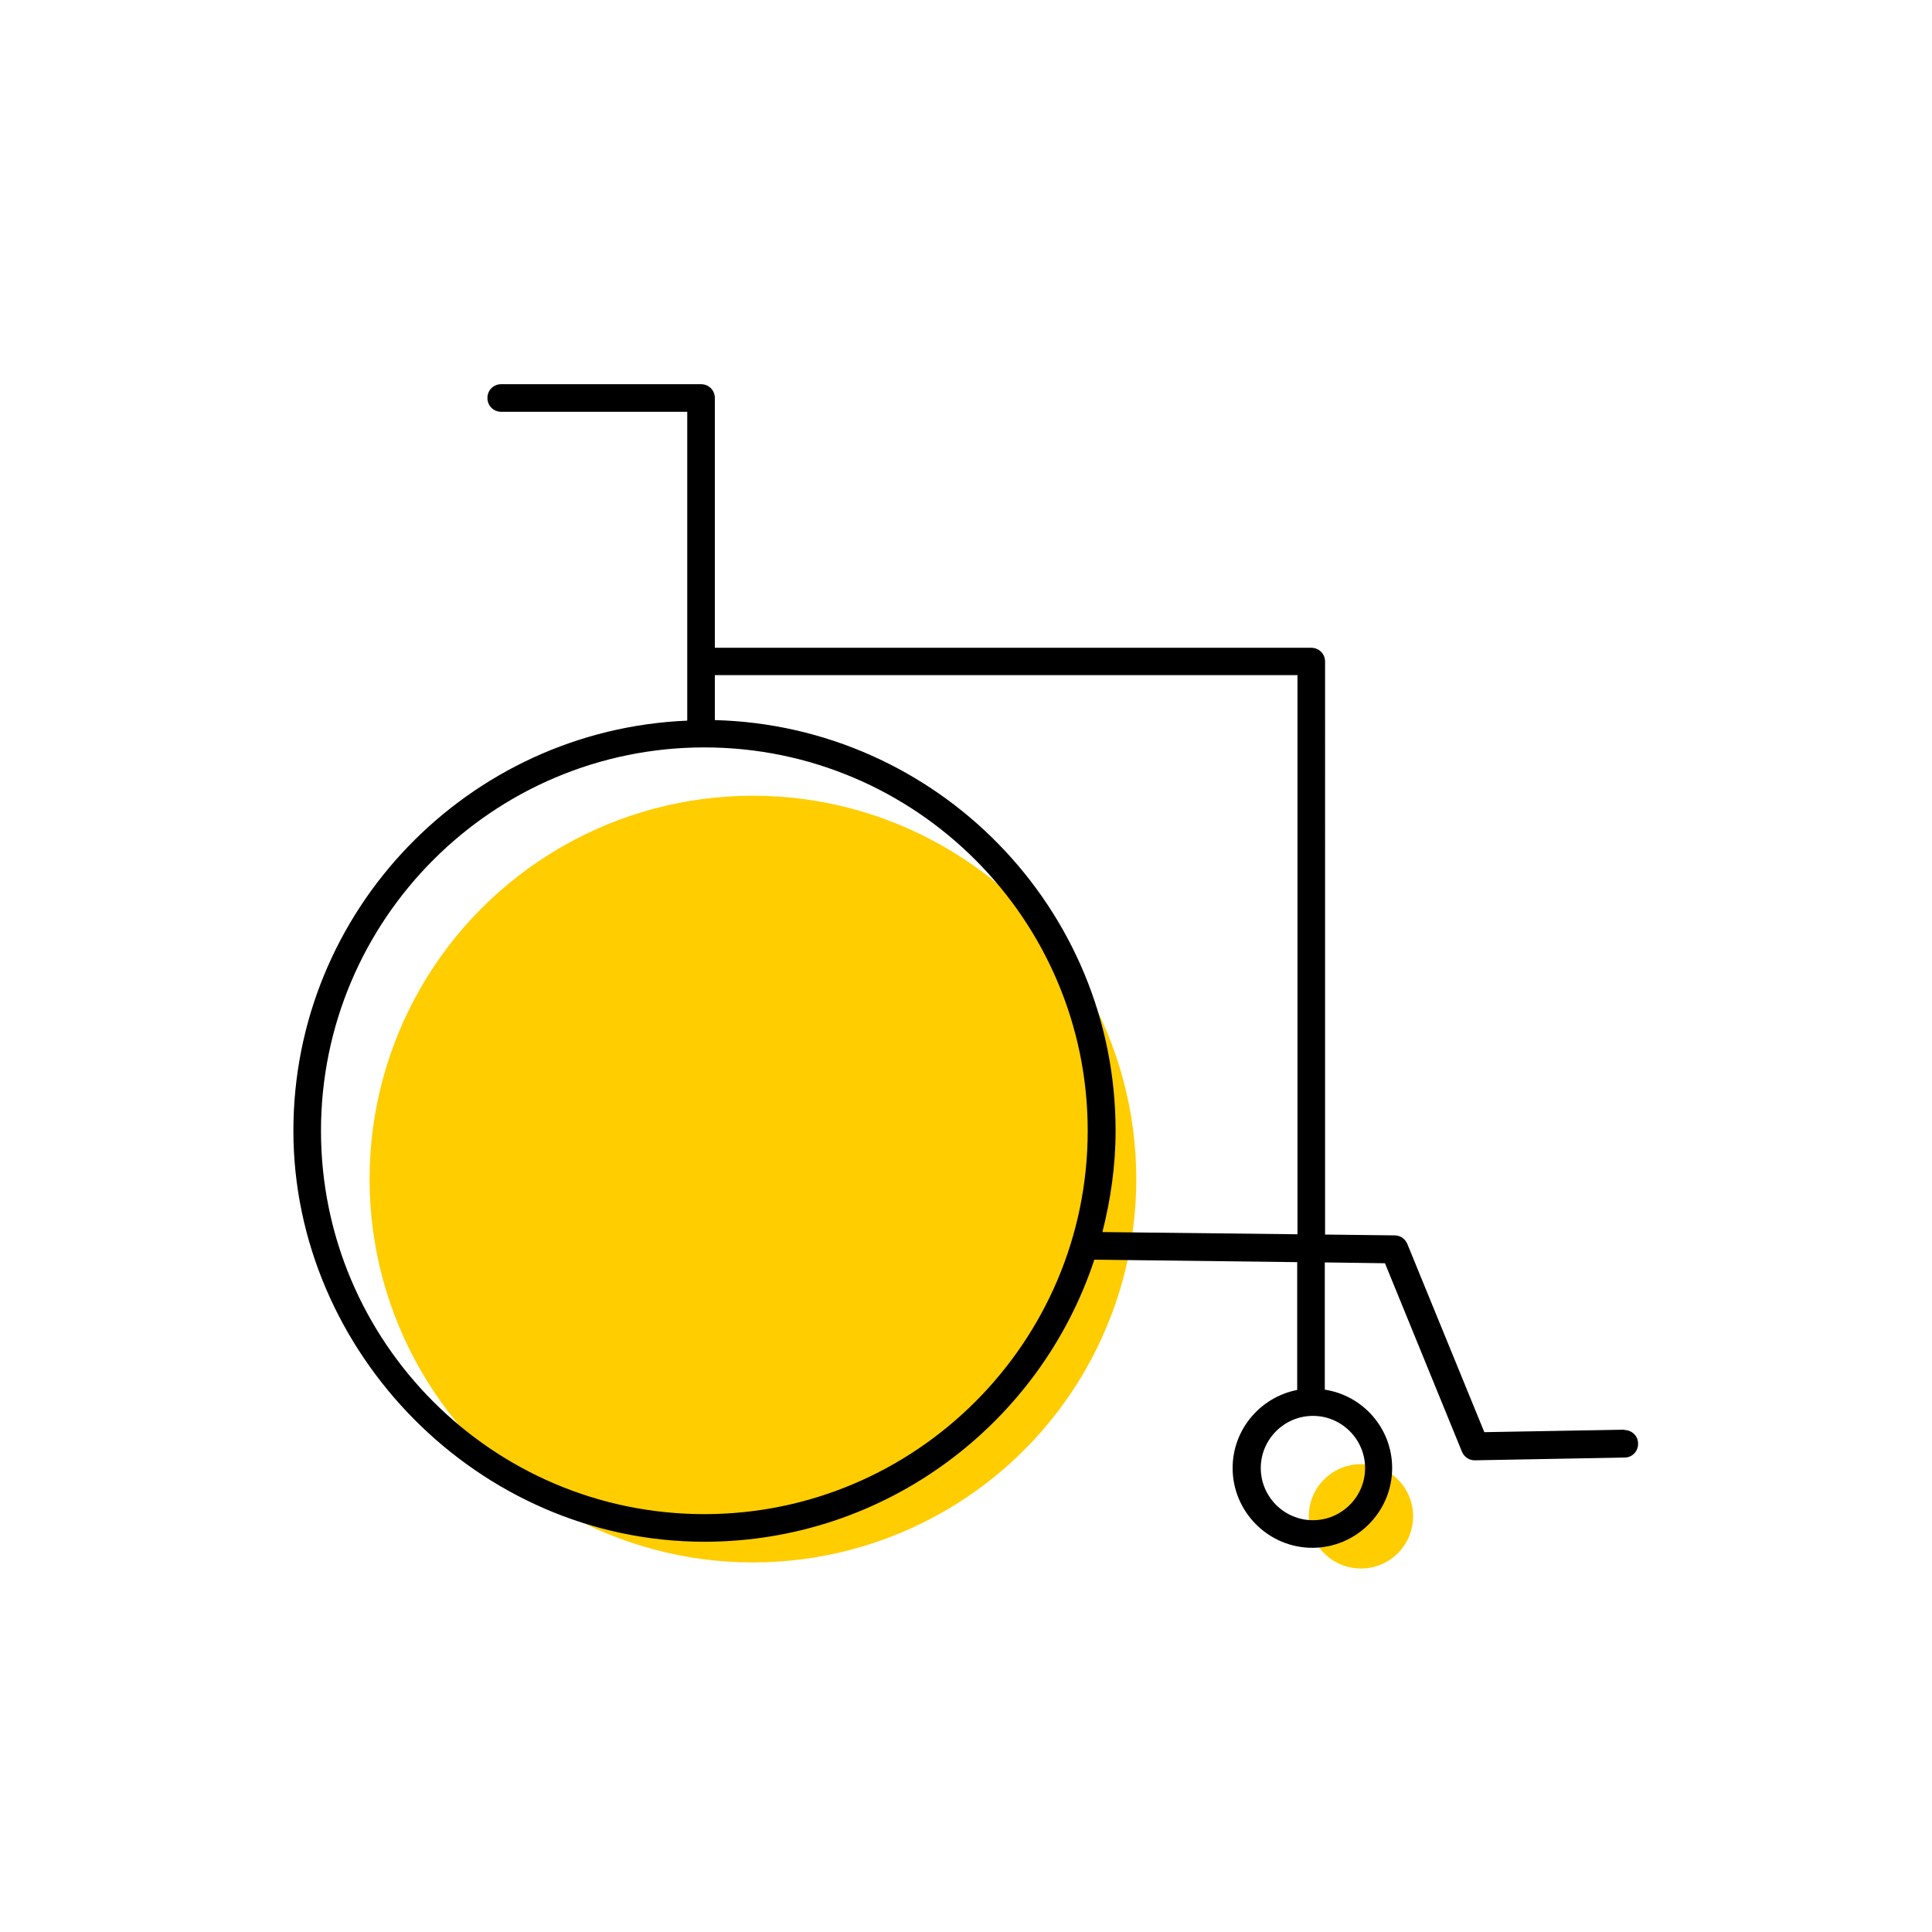
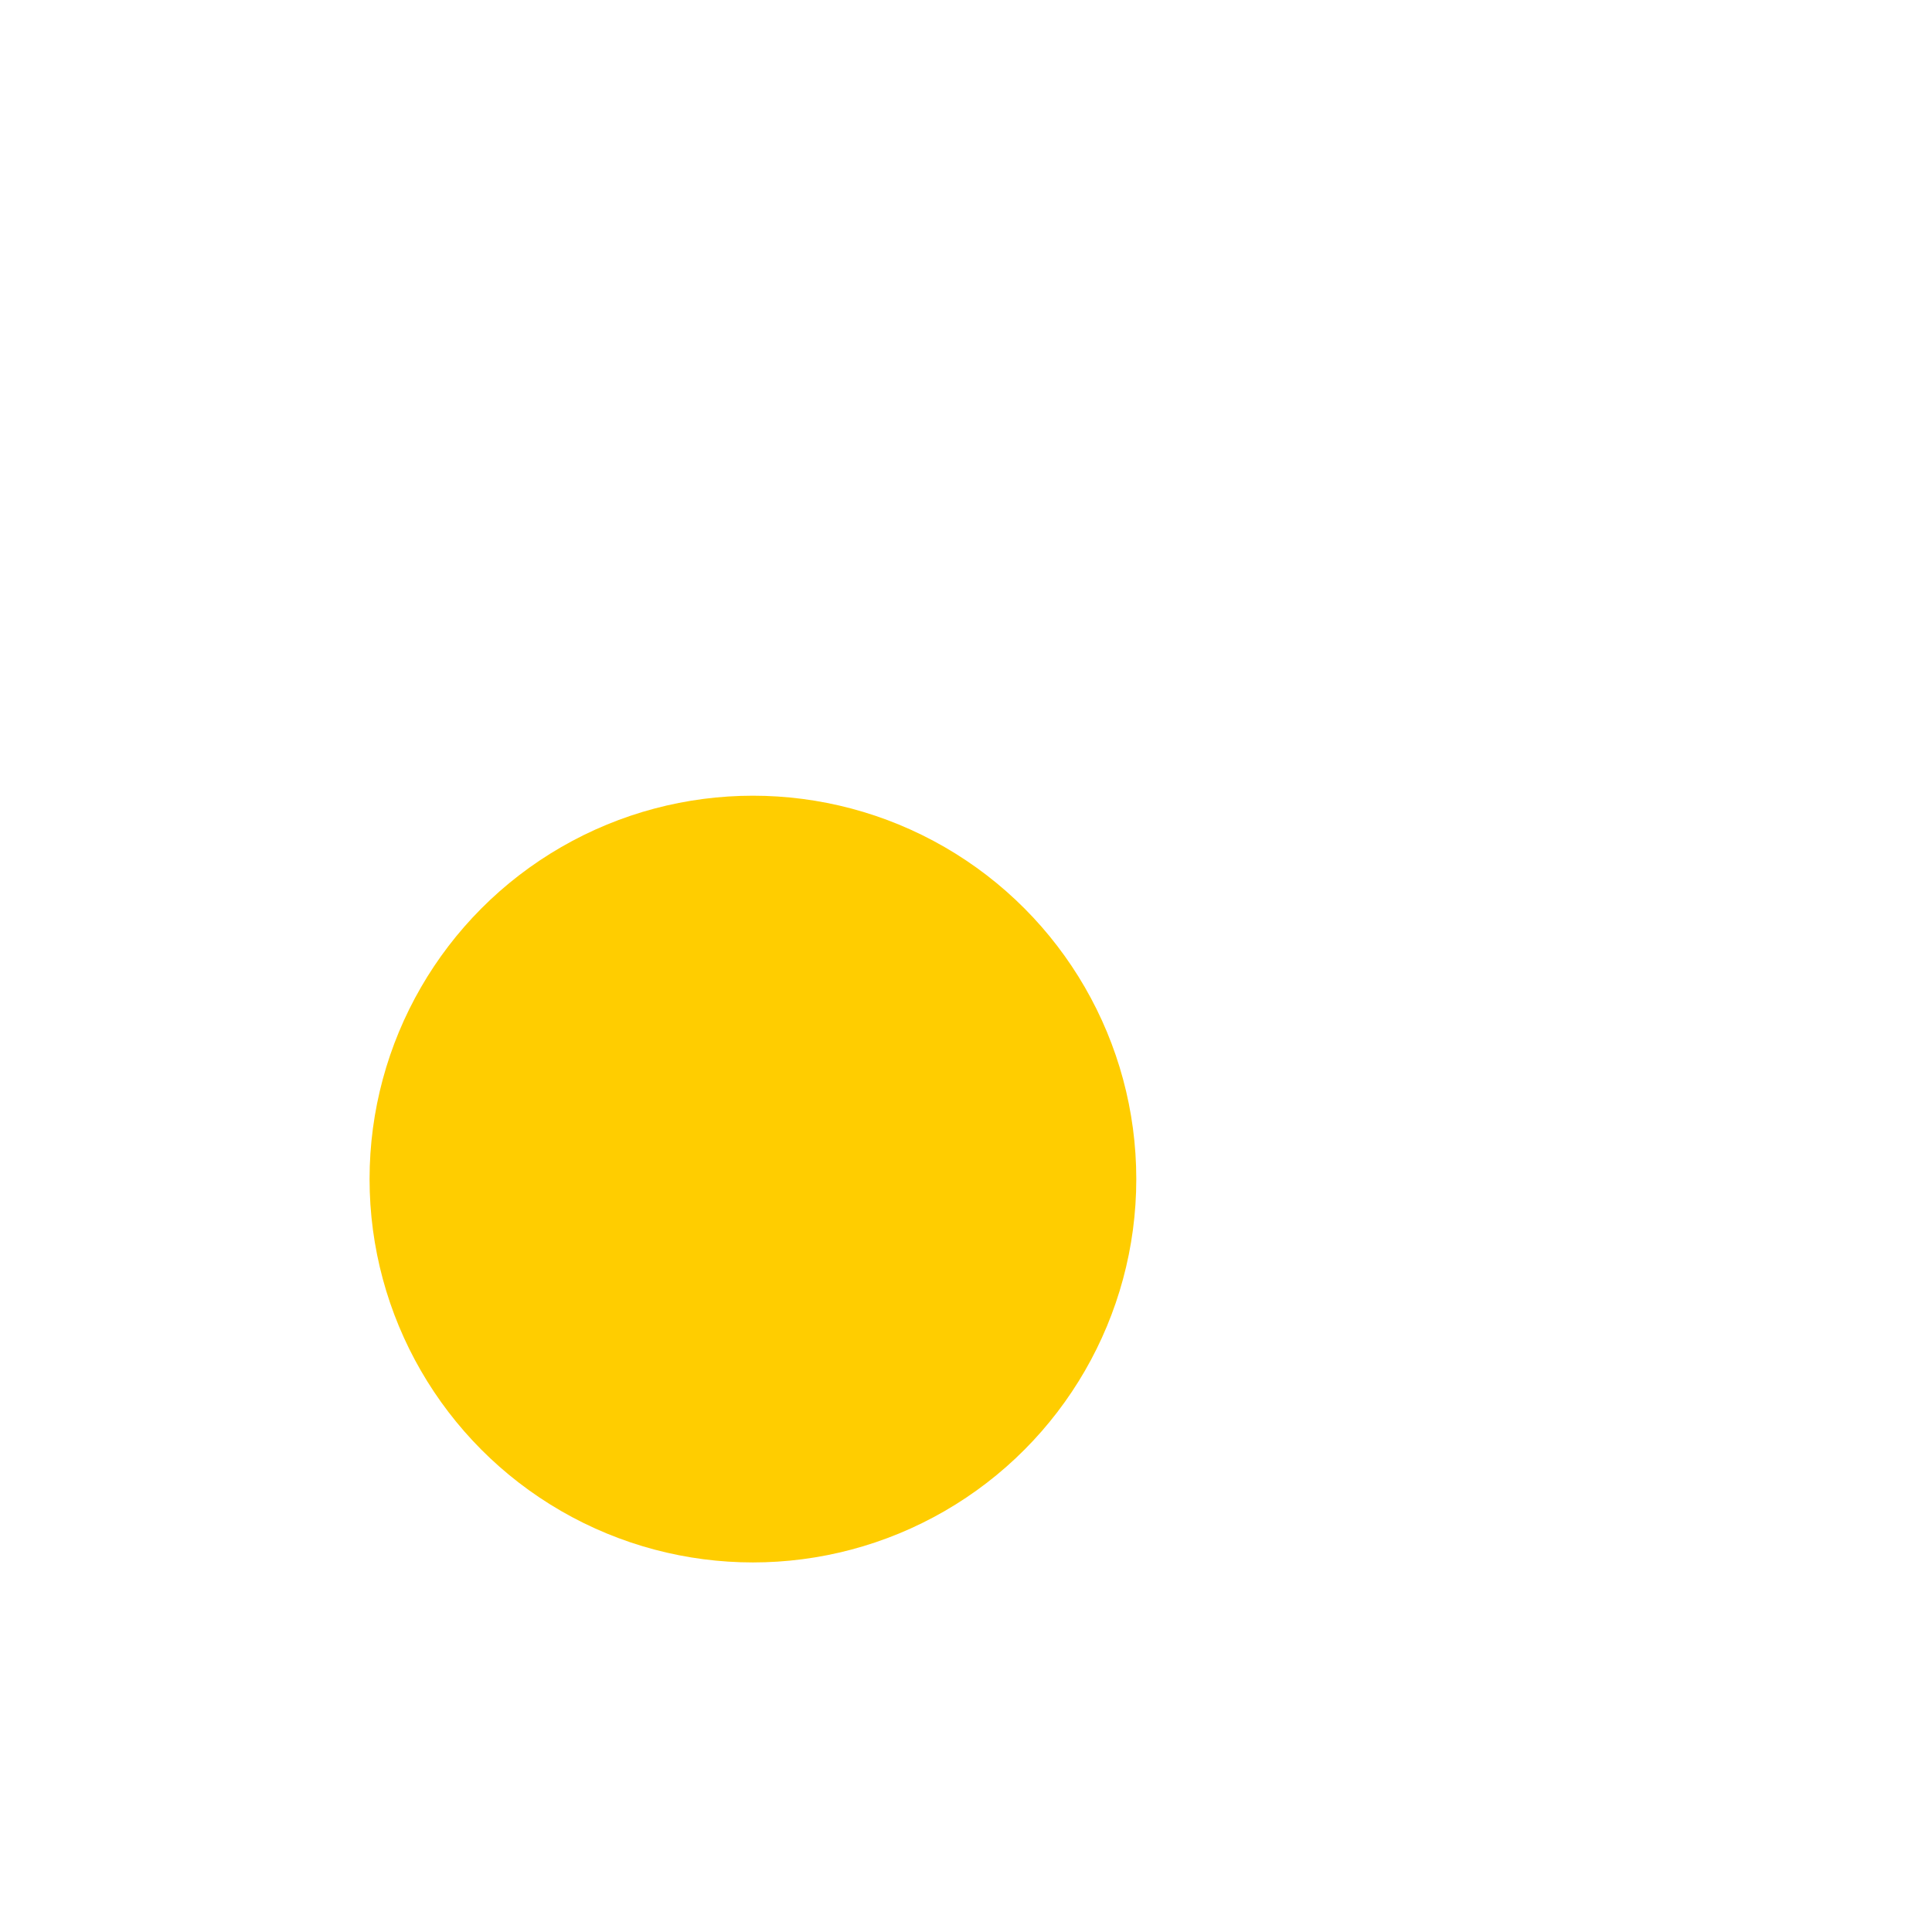
<svg xmlns="http://www.w3.org/2000/svg" width="70" height="70" viewBox="-10 -10 70 70">
-   <rect x="-10" y="-10" width="70" height="70" fill="white" />
  <g id="uuid-2c1abdd3-adb5-4855-84b7-dd8b98662421">
    <circle cx="17.28" cy="32.72" r="13.89" fill="#ffcd00" />
-     <circle cx="39.31" cy="44.94" r="1.89" fill="#ffcd00" />
-     <path d="M48.86,41.8l-5.08,.09-2.79-6.82c-.08-.19-.26-.31-.46-.31l-2.52-.03V13.97c0-.28-.22-.5-.5-.5H15.9V4.42c0-.28-.22-.5-.5-.5h-7.24c-.28,0-.5,.22-.5,.5s.22,.5,.5,.5h6.74v11.19c-7.92,.33-14.27,6.86-14.27,14.86s6.68,14.89,14.89,14.89c6.58,0,12.17-4.29,14.13-10.22l7.35,.09v4.63c-1.33,.26-2.34,1.43-2.34,2.83,0,1.59,1.3,2.89,2.89,2.89s2.89-1.3,2.89-2.89c0-1.44-1.06-2.63-2.44-2.84v-4.61l2.18,.03,2.79,6.83c.08,.19,.26,.31,.46,.31h0l5.43-.1c.28,0,.5-.23,.49-.51,0-.28-.23-.49-.51-.49Zm-11.29,3.28c-1.04,0-1.89-.85-1.89-1.89s.85-1.89,1.89-1.89,1.89,.85,1.89,1.89-.85,1.89-1.89,1.89ZM1.63,30.97c0-7.66,6.23-13.89,13.89-13.89s13.89,6.23,13.89,13.89-6.23,13.89-13.89,13.89S1.63,38.63,1.63,30.97Zm28.31,3.68c.3-1.18,.48-2.41,.48-3.68,0-8.08-6.48-14.67-14.52-14.88v-1.63h21.11v20.26l-7.07-.08Z" stroke-width="0" />
  </g>
  <g id="uuid-0ad2f356-85a5-4c74-a72a-0433fb2477da" />
</svg>